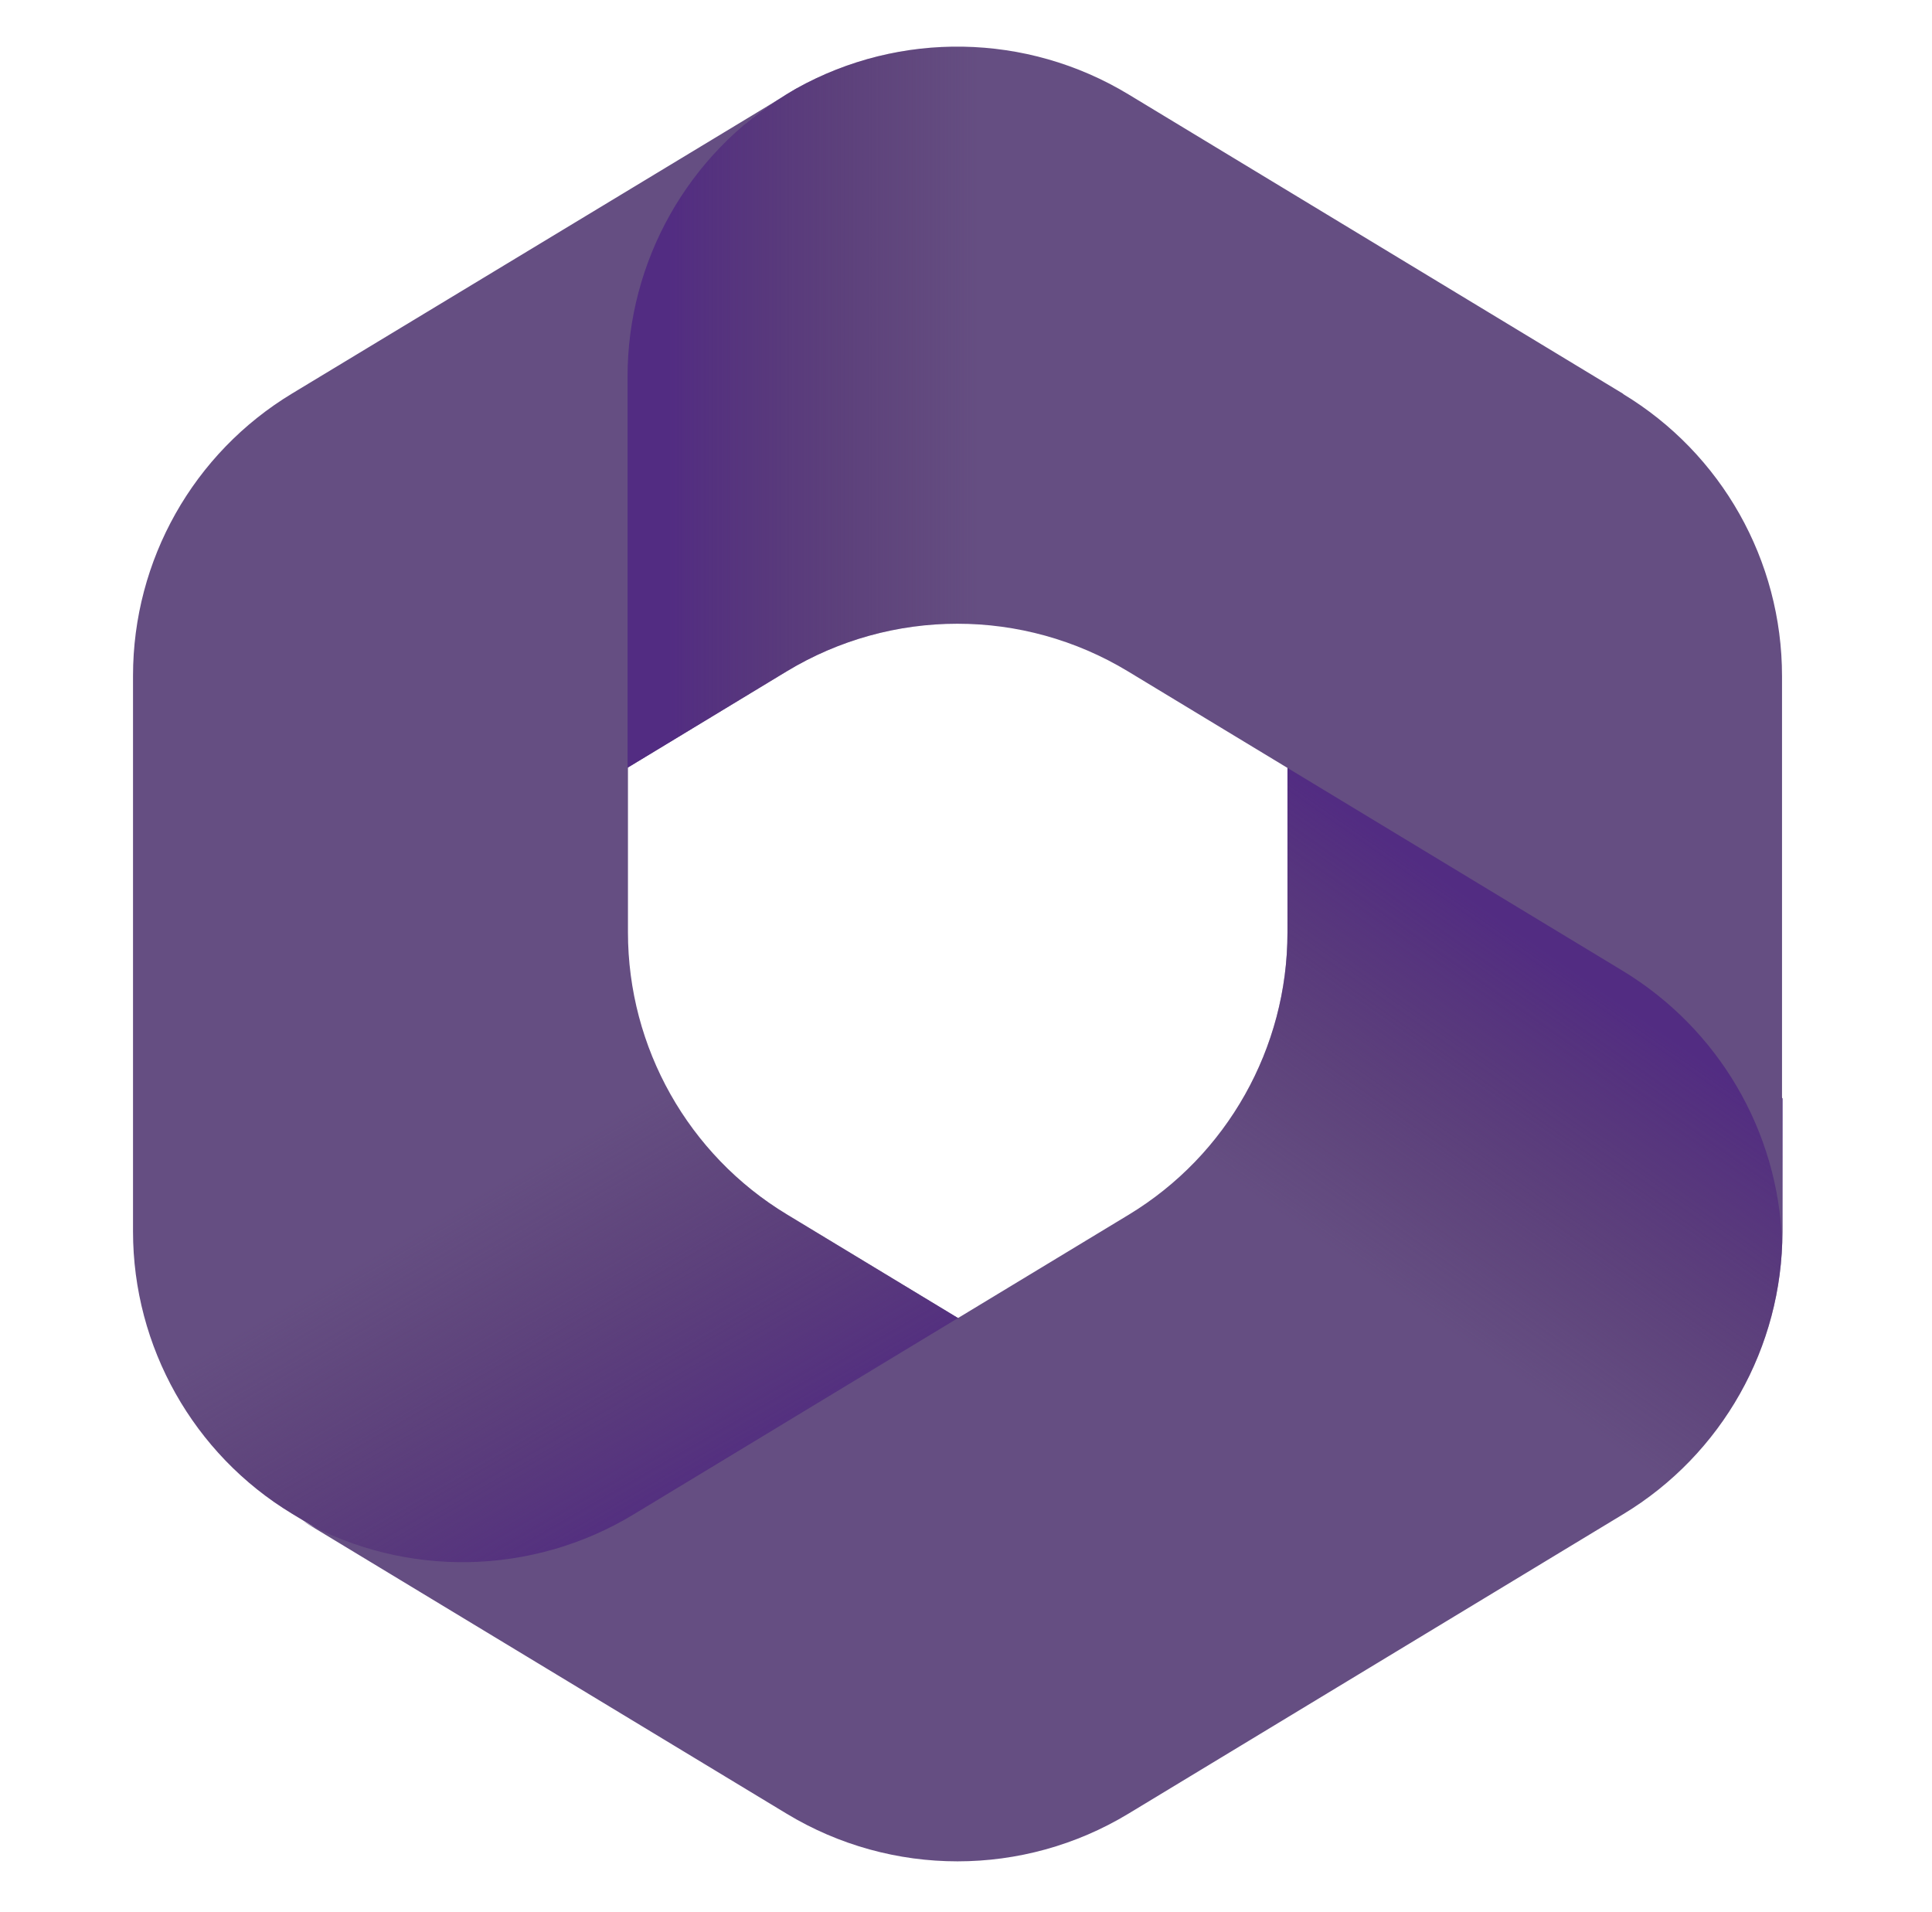
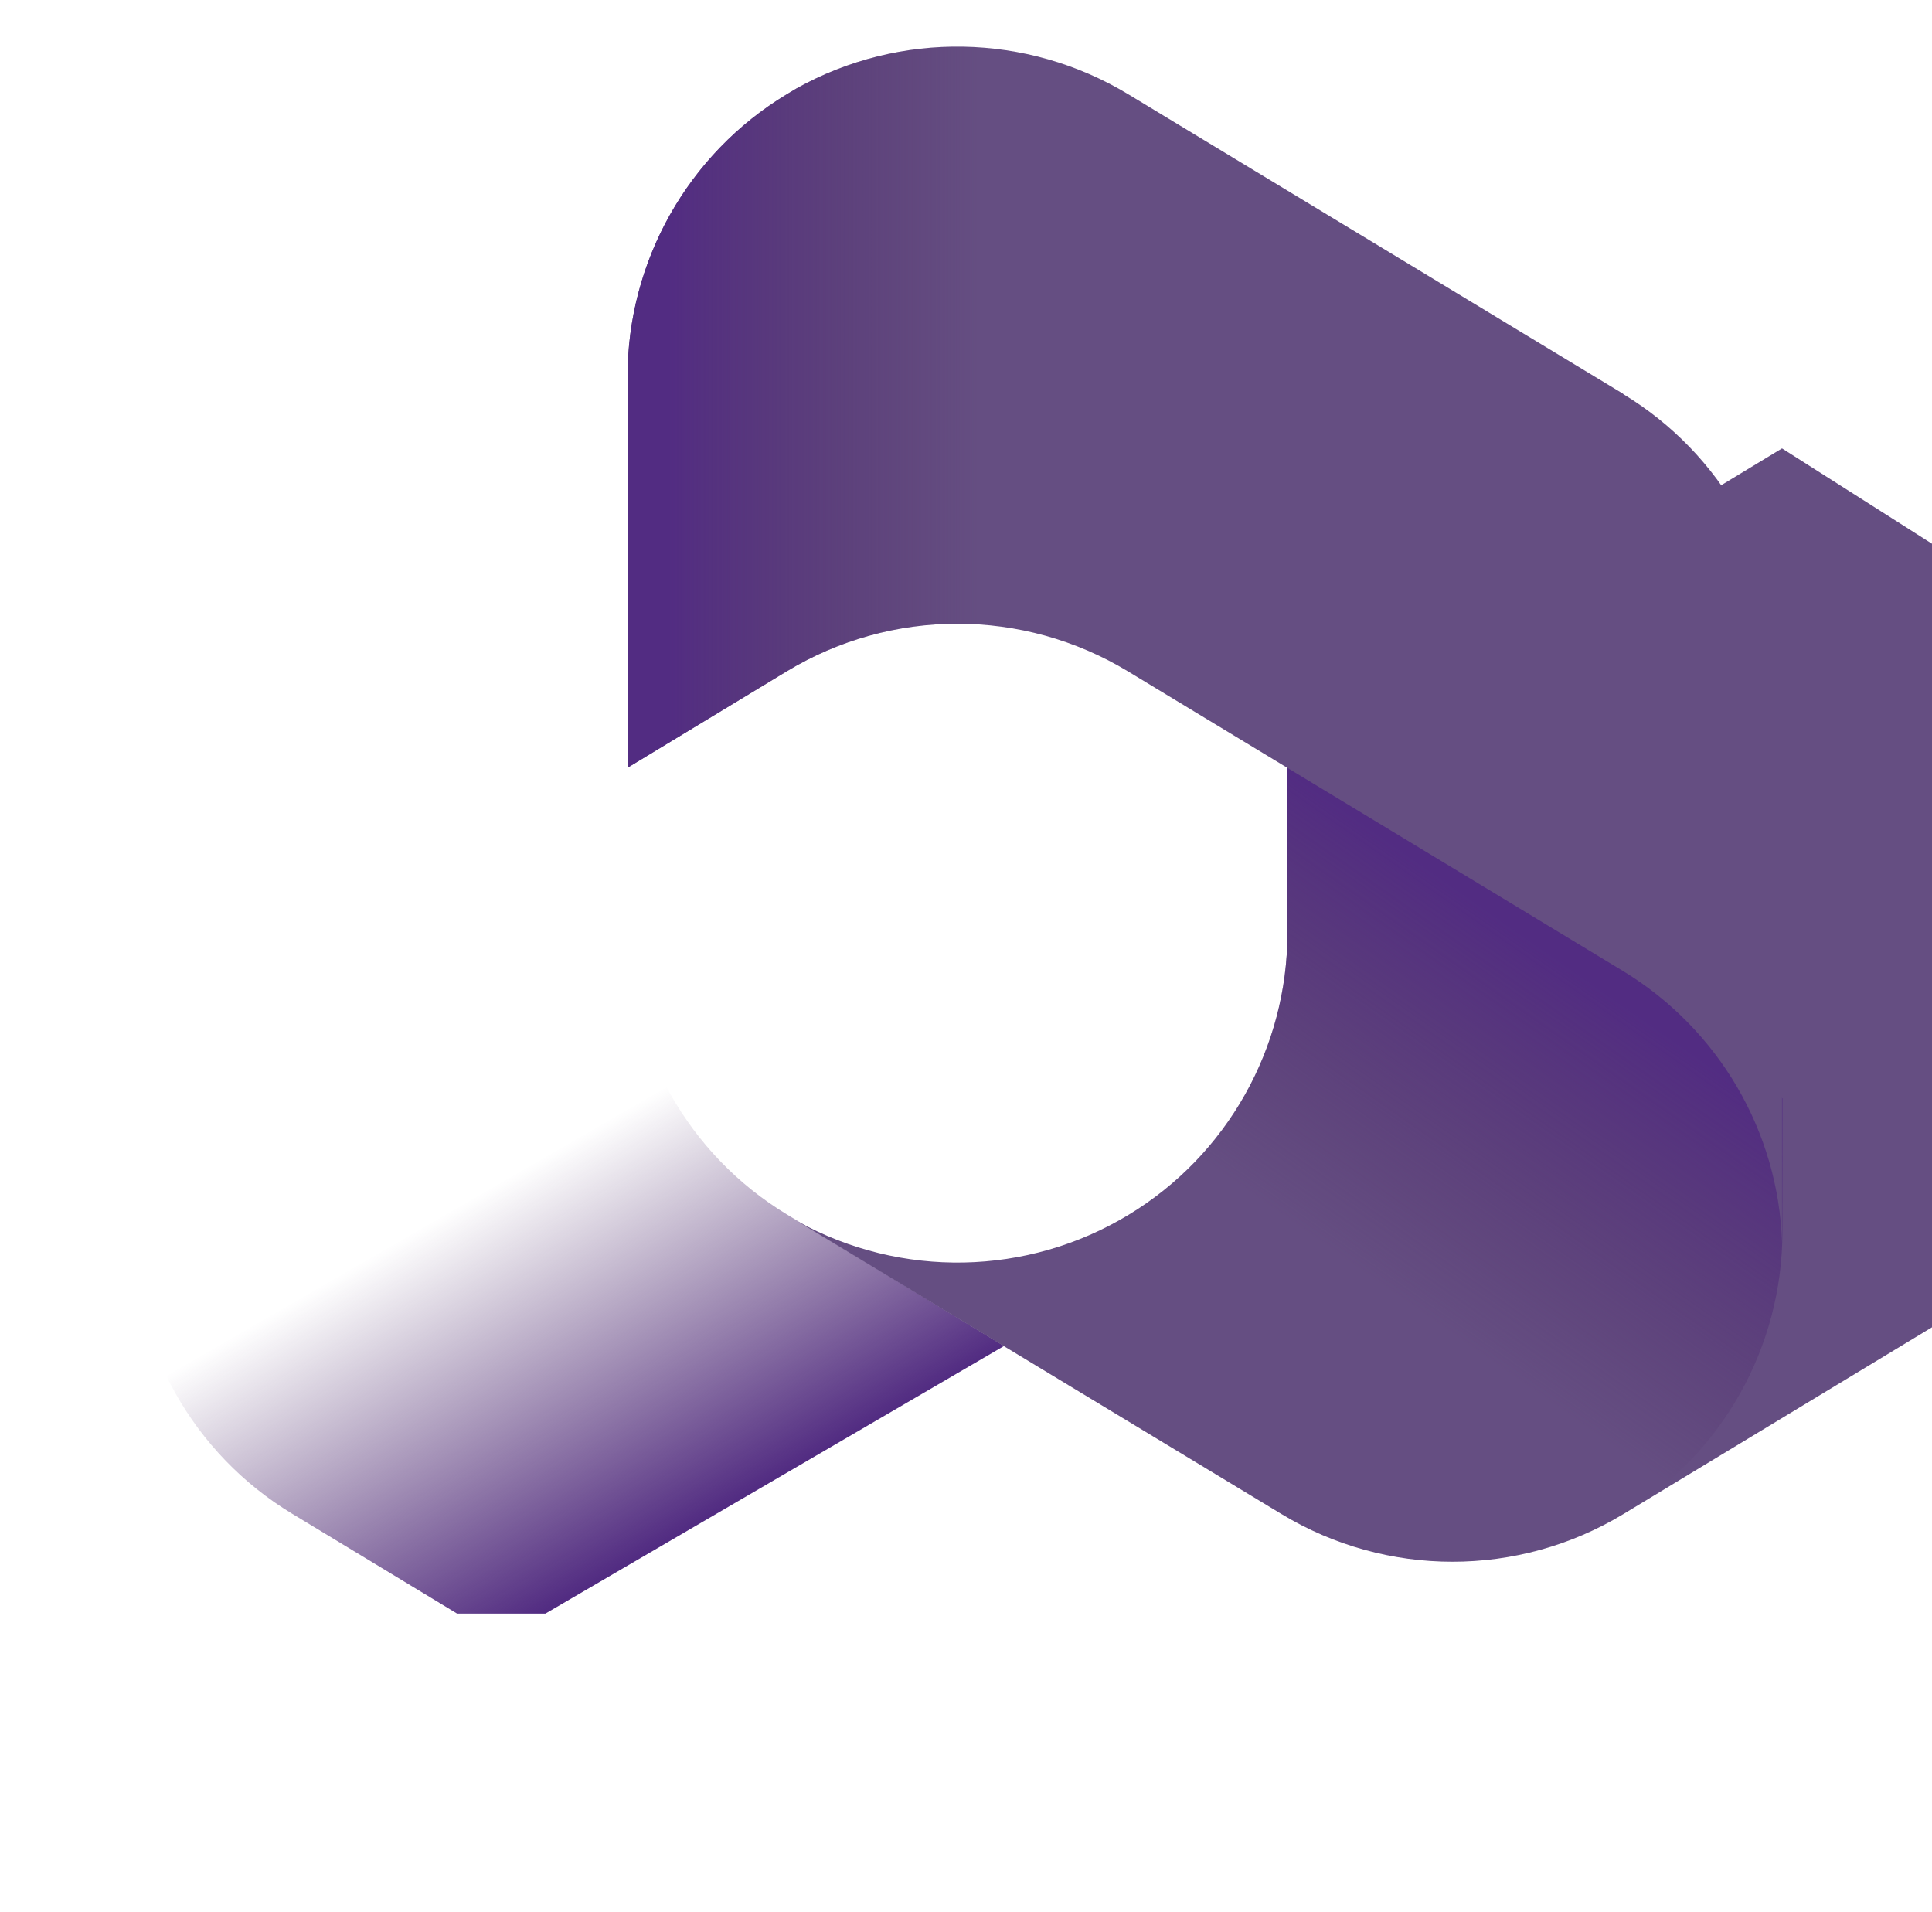
<svg xmlns="http://www.w3.org/2000/svg" xmlns:xlink="http://www.w3.org/1999/xlink" id="LOGO" viewBox="0 0 489.5 484.5">
  <defs>
    <style>      .st0 {        fill: url(#Dégradé_sans_nom_651);      }      .st1 {        fill: url(#Dégradé_sans_nom_652);      }      .st2 {        fill: #654e82;      }      .st3 {        fill: url(#Dégradé_sans_nom_65);      }    </style>
    <linearGradient id="Dégradé_sans_nom_65" data-name="Dégradé sans nom 65" x1="240.5" y1="458.5" x2="190.8" y2="372.4" gradientTransform="translate(0 -109.8)" gradientUnits="userSpaceOnUse">
      <stop offset="0" stop-color="#522c82" />
      <stop offset="1" stop-color="#523269" stop-opacity="0" />
    </linearGradient>
    <linearGradient id="Dégradé_sans_nom_651" data-name="Dégradé sans nom 65" x1="362.8" y1="330.4" x2="309.4" y2="406.9" xlink:href="#Dégradé_sans_nom_65" />
    <linearGradient id="Dégradé_sans_nom_652" data-name="Dégradé sans nom 65" x1="169.2" y1="273.1" x2="247.7" y2="273.1" xlink:href="#Dégradé_sans_nom_65" />
  </defs>
  <g id="logo_microsoft_365">
-     <path class="st2" d="M201.7,22.5l-2.4,1.4c-3.7,2.3-7.2,4.8-10.5,7.6l6.8-4.8h57.5l10.4,79.1-52.2,52.2-52.2,36.3v41.9c0,29.2,15.3,56.4,40.3,71.5l55,33.3-116.2,67.8h-22.4l-41.8-25.3c-25-15.1-40.3-42.3-40.3-71.5v-140.8c0-29.3,15.3-56.4,40.3-71.5L199.4,23.9c.8-.5,1.6-.9,2.4-1.4Z" />
    <path class="st3" d="M201.7,22.5l-2.4,1.4c-3.7,2.3-7.2,4.8-10.5,7.6l6.8-4.8h57.5l10.4,79.1-52.2,52.2-52.2,36.3v41.9c0,29.2,15.3,56.4,40.3,71.5l55,33.3-116.2,67.8h-22.4l-41.8-25.3c-25-15.1-40.3-42.3-40.3-71.5v-140.8c0-29.3,15.3-56.4,40.3-71.5L199.4,23.9c.8-.5,1.6-.9,2.4-1.4Z" />
-     <path class="st2" d="M326.2,189.5v46.8c0,29.2-15.3,56.4-40.3,71.5l-125.4,75.9c-25.6,15.5-57.6,16.1-83.7,1.7l122.5,74.1c26.6,16.1,60,16.1,86.6,0l125.4-75.9c25-15.1,40.3-42.3,40.3-71.5v-33.8l-10.5-15.7-115-73.1Z" />
+     <path class="st2" d="M326.2,189.5v46.8c0,29.2-15.3,56.4-40.3,71.5c-25.6,15.5-57.6,16.1-83.7,1.7l122.5,74.1c26.6,16.1,60,16.1,86.6,0l125.4-75.9c25-15.1,40.3-42.3,40.3-71.5v-33.8l-10.5-15.7-115-73.1Z" />
    <path class="st0" d="M326.2,189.5v46.8c0,29.2-15.3,56.4-40.3,71.5l-125.4,75.9c-25.6,15.5-57.6,16.1-83.7,1.7l122.5,74.1c26.6,16.1,60,16.1,86.6,0l125.4-75.9c25-15.1,40.3-42.3,40.3-71.5v-33.8l-10.5-15.7-115-73.1Z" />
    <path class="st2" d="M411.3,99.8l-125.4-75.9c-25.8-15.6-57.9-16.1-84.1-1.5l-2.5,1.5c-25,15.1-40.3,42.3-40.3,71.5v99.1l40.3-24.4c26.6-16.1,59.9-16.1,86.5,0l125.4,75.9c24.2,14.7,39.4,40.6,40.3,68.8,0-.9,0-1.8,0-2.7v-140.8c0-29.3-15.3-56.4-40.3-71.5h0Z" />
    <path class="st1" d="M411.3,99.8l-125.4-75.9c-25.8-15.6-57.9-16.1-84.1-1.5l-2.5,1.5c-25,15.1-40.3,42.3-40.3,71.5v99.1l40.3-24.4c26.6-16.1,59.9-16.1,86.5,0l125.4,75.9c24.2,14.7,39.4,40.6,40.3,68.8,0-.9,0-1.8,0-2.7v-140.8c0-29.3-15.3-56.4-40.3-71.5h0Z" />
  </g>
</svg>